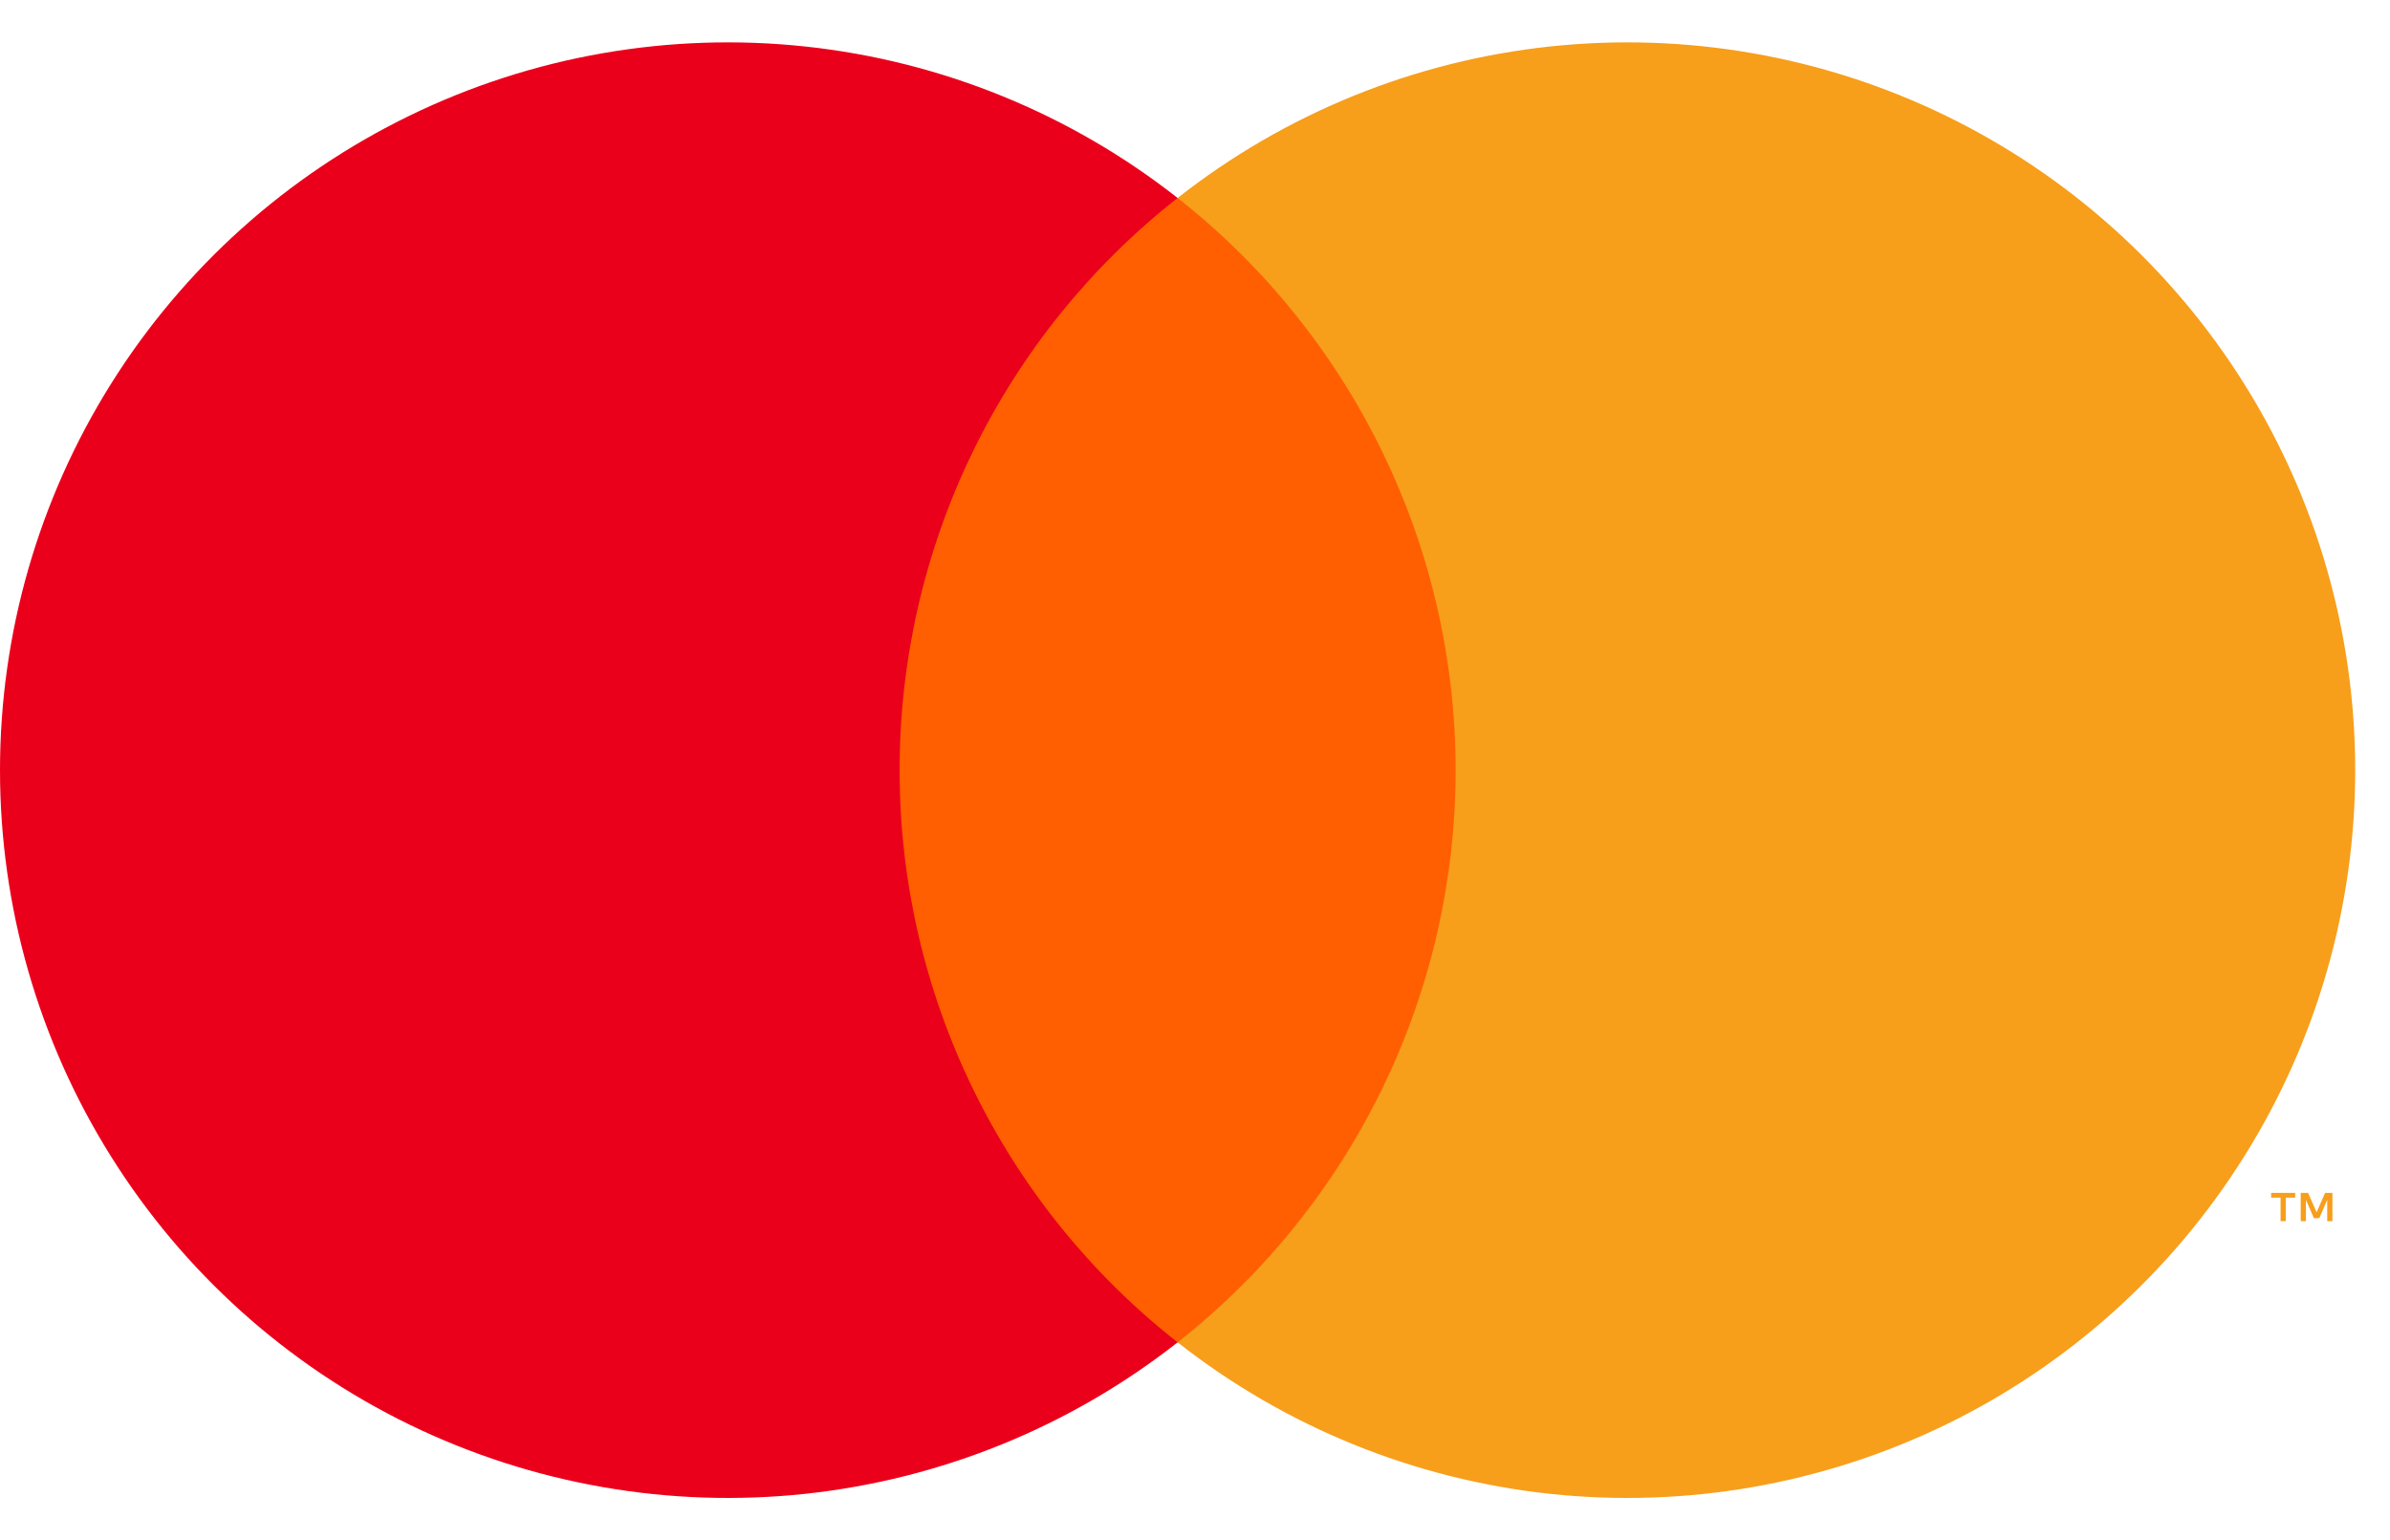
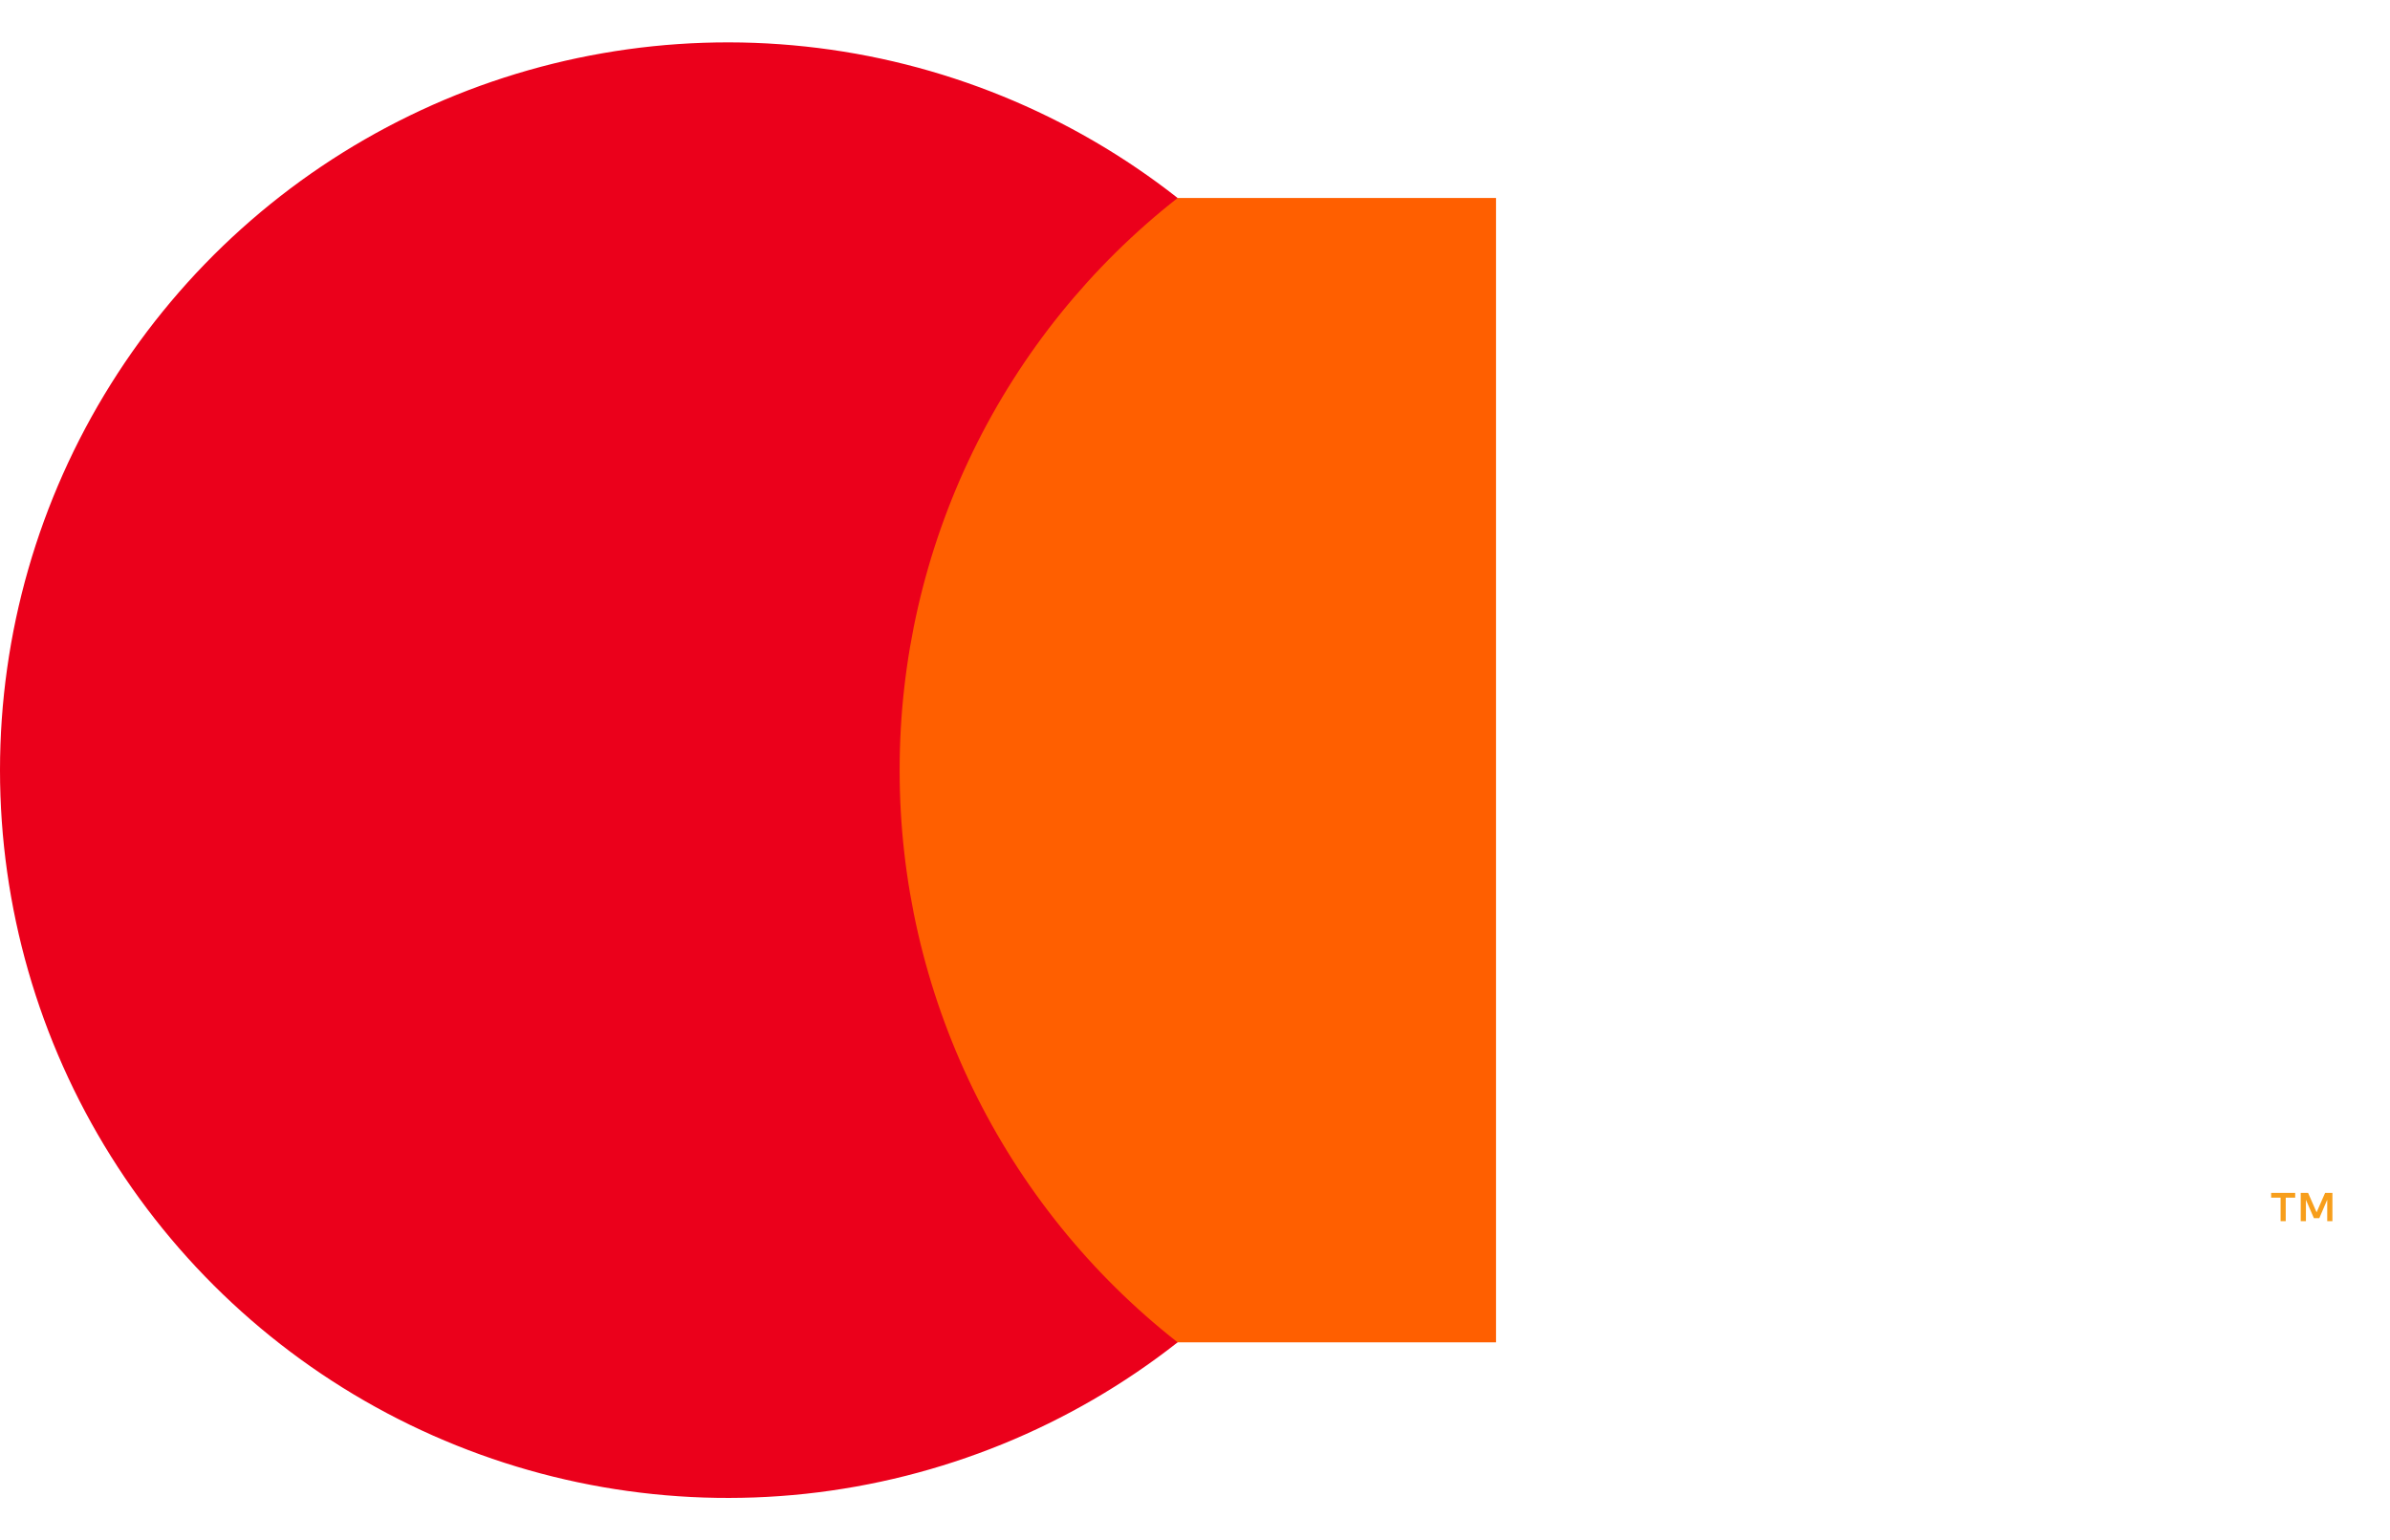
<svg xmlns="http://www.w3.org/2000/svg" width="45" height="29" viewBox="0 0 45 29" fill="none">
  <path d="M28.168 3.728H16.177V25.276H28.168V3.728Z" fill="#FF5F00" />
  <path d="M16.939 14.502C16.937 12.427 17.407 10.378 18.314 8.511C19.221 6.645 20.54 5.009 22.173 3.728C20.151 2.139 17.723 1.15 15.166 0.876C12.61 0.602 10.027 1.052 7.715 2.176C5.402 3.3 3.452 5.052 2.088 7.231C0.723 9.411 0 11.93 0 14.502C0 17.073 0.723 19.593 2.088 21.772C3.452 23.952 5.402 25.704 7.715 26.828C10.027 27.951 12.61 28.402 15.166 28.128C17.723 27.853 20.151 26.865 22.173 25.276C20.54 23.995 19.221 22.359 18.314 20.492C17.407 18.625 16.937 16.577 16.939 14.502Z" fill="#EB001B" />
-   <path d="M44.345 14.502C44.345 17.073 43.622 19.593 42.257 21.772C40.893 23.952 38.943 25.704 36.631 26.828C34.318 27.951 31.736 28.402 29.179 28.128C26.622 27.853 24.194 26.865 22.173 25.276C23.804 23.993 25.122 22.357 26.029 20.491C26.936 18.625 27.407 16.577 27.407 14.502C27.407 12.427 26.936 10.379 26.029 8.513C25.122 6.646 23.804 5.01 22.173 3.728C24.194 2.139 26.622 1.15 29.179 0.876C31.736 0.602 34.318 1.052 36.631 2.176C38.943 3.3 40.893 5.052 42.257 7.231C43.622 9.411 44.345 11.93 44.345 14.502Z" fill="#F79E1B" />
  <path d="M43.037 22.994V22.552H43.215V22.462H42.762V22.552H42.94V22.994H43.037ZM43.916 22.994V22.462H43.778L43.618 22.828L43.458 22.462H43.319V22.994H43.417V22.592L43.567 22.938H43.669L43.818 22.591V22.994H43.916Z" fill="#F79E1B" />
</svg>